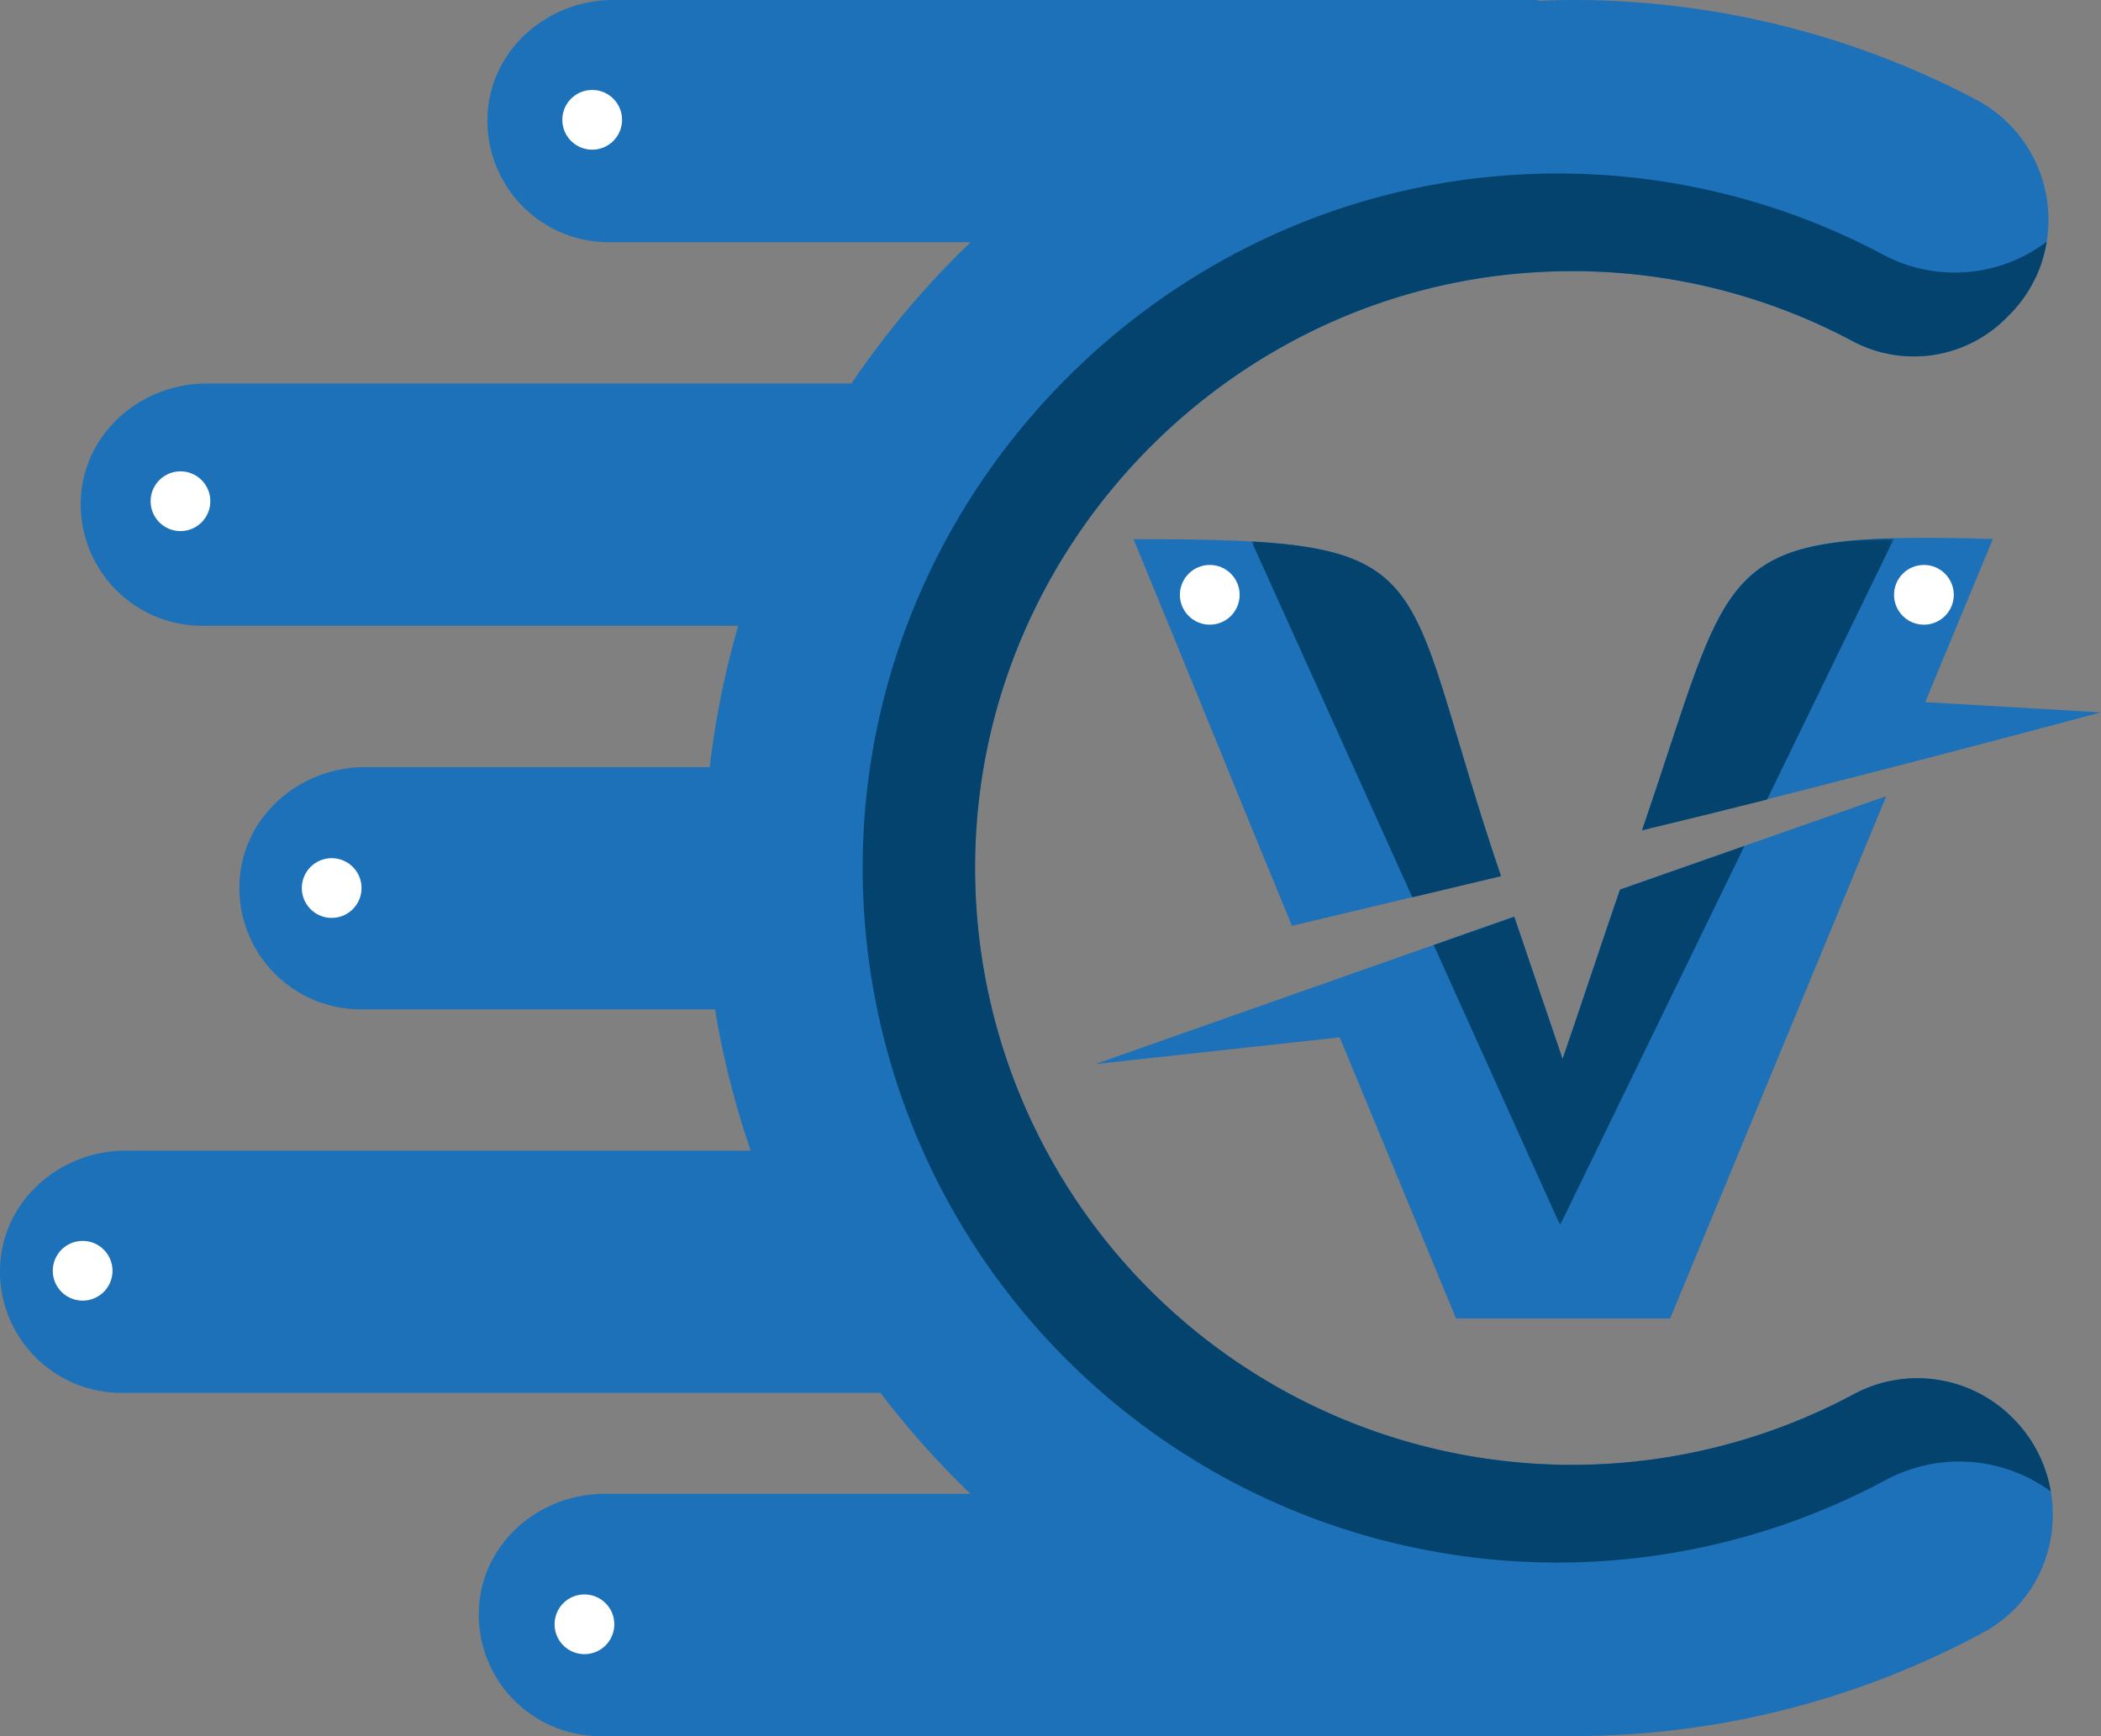
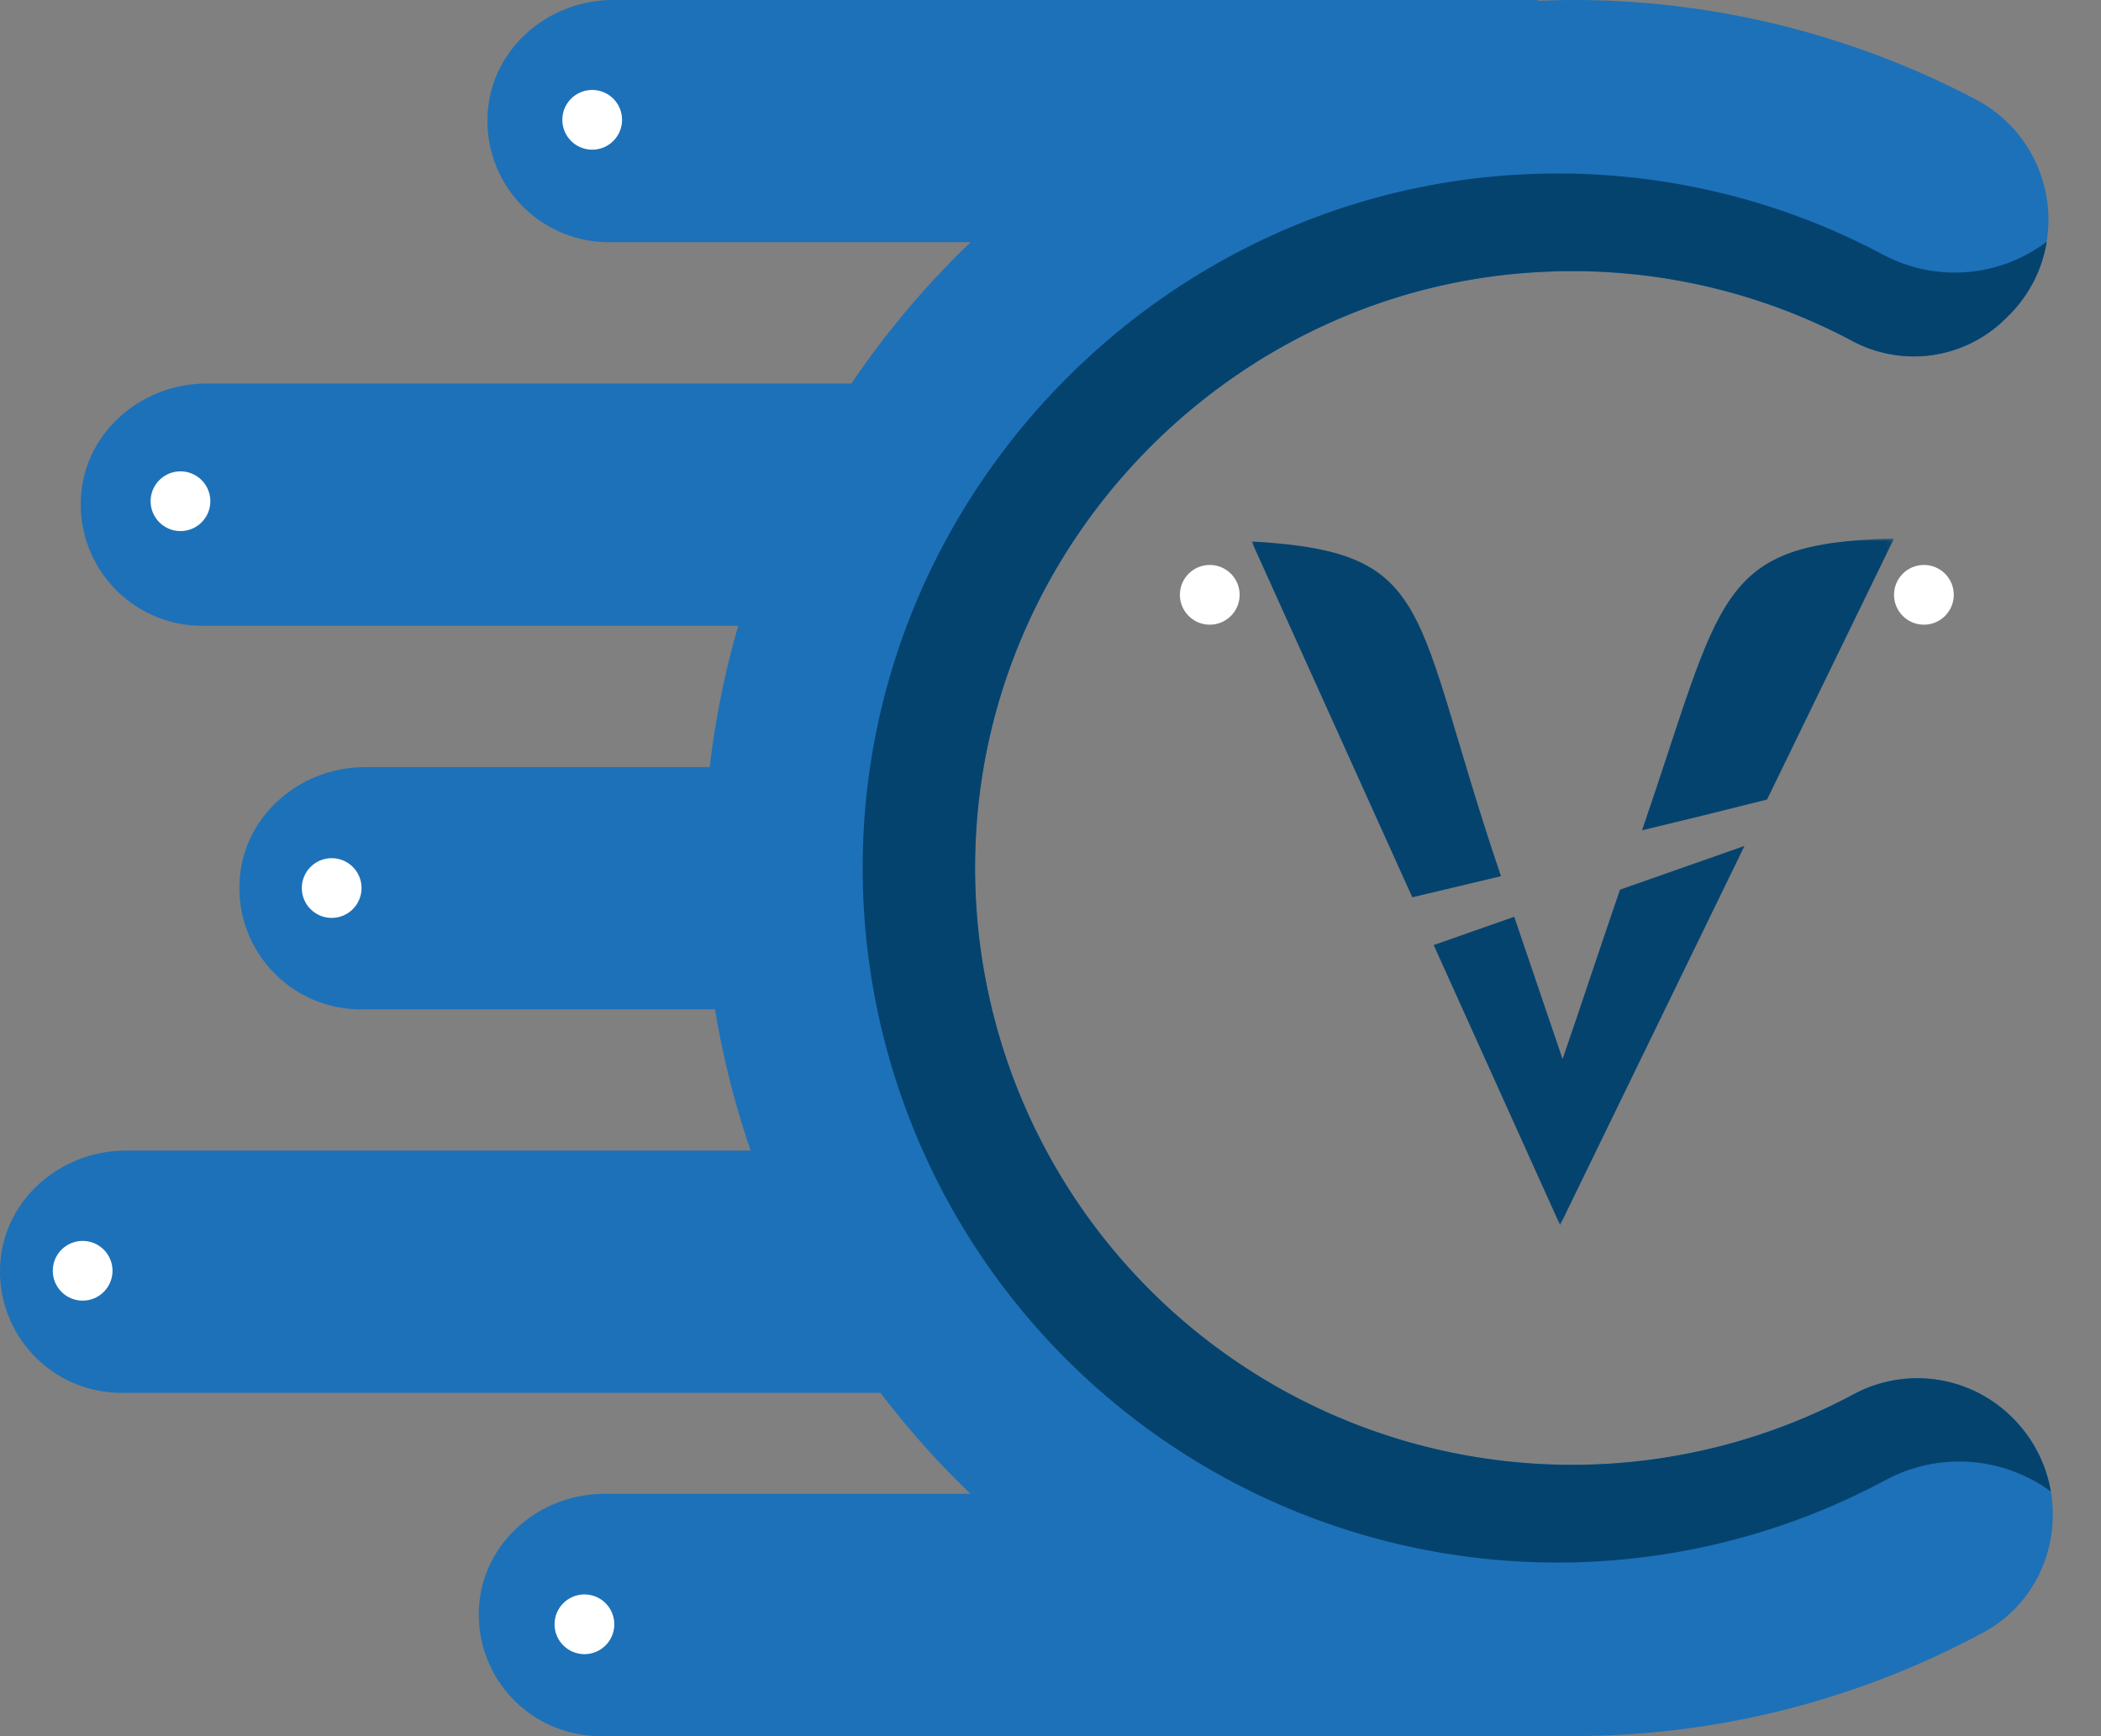
<svg xmlns="http://www.w3.org/2000/svg" viewBox="0 0 379.05 313.26">
  <rect x="0" y="0" width="379.05" height="313.26" fill="#808080" stroke="none" />
  <defs>
    <style>.cls-1{fill:url(#linear-gradient);}.cls-2{fill:none;}.cls-3{fill:#fff;}.cls-4{fill:#1d71b8;}.cls-5{fill:#05436f;}.cls-6{clip-path:url(#clip-path);}.cls-7{mask:url(#mask);}</style>
    <linearGradient id="linear-gradient" x1="-450.47" y1="413.94" x2="-456.46" y2="170.17" gradientTransform="translate(737.38 -126.44)" gradientUnits="userSpaceOnUse">
      <stop offset="0" stop-color="#fff" />
      <stop offset="1" />
    </linearGradient>
    <clipPath id="clip-path">
      <path class="cls-2" d="M270.81,158.1c-19.31-56.84-8.88-60.81-66.31-60.81,8.89,21.47,19.7,48.29,28.59,69.77l37.72-9m21.46,2.43c-3.75,10.9-6.61,19.67-10.36,30.57l-8.72-25.68L197.64,192l44.06-4.82,21,50.75h38.61l39-94.27Zm67.26-63.24c-50.87-1.35-46.29,3.08-63.28,52.53,32-7.62,82.8-21.24,82.8-21.24l-31.72-1.84Q353.43,112,359.53,97.29Z" />
    </clipPath>
    <mask id="mask" x="225.8" y="97.16" width="115.9" height="123.9" maskUnits="userSpaceOnUse">
      <rect class="cls-1" x="225.8" y="97.16" width="115.9" height="123.9" />
    </mask>
  </defs>
  <title>Recurso 1</title>
  <g id="Capa_2" data-name="Capa 2">
    <g id="Capa_1-2" data-name="Capa 1">
-       <circle class="cls-3" cx="30.77" cy="98.88" r="5.95" />
      <path class="cls-4" d="M283.59,264.32A107.69,107.69,0,0,1,175.94,153.58C177.47,98,222.18,52.06,277.69,49.09A107.42,107.42,0,0,1,334,61.43a23.51,23.51,0,0,0,27.78-3.88l.68-.68a24.48,24.48,0,0,0-6.15-39A155.94,155.94,0,0,0,283.59,0c-1.95,0-3.88.08-5.81.15a2.56,2.56,0,0,0-.73-.15H110.61c-11.09,0-21,7.92-22.48,18.92a21.91,21.91,0,0,0,21.66,24.79h65.32a157.07,157.07,0,0,0-21.5,25.5H37.24c-11.09,0-21,7.92-22.48,18.91a21.91,21.91,0,0,0,21.66,24.8h96.77a155.44,155.44,0,0,0-5.14,25.5H65.86c-11.1,0-21,7.91-22.48,18.91A21.91,21.91,0,0,0,65,182.13h64a155.7,155.7,0,0,0,6.44,25.49H22.68c-11.1,0-21,7.92-22.49,18.92a21.91,21.91,0,0,0,21.66,24.79h137a157,157,0,0,0,16.25,18.22H109.05c-11.09,0-21,7.91-22.48,18.91a21.92,21.92,0,0,0,21.66,24.8H283.59a155.86,155.86,0,0,0,74.2-18.68c14.28-7.7,16.83-27.19,5.35-38.67h0a24.23,24.23,0,0,0-28.53-4.44A107.18,107.18,0,0,1,283.59,264.32Z" />
      <path class="cls-5" d="M339.57,45.86A124.81,124.81,0,0,0,274.1,31.5C209.5,35,157.48,88.42,155.69,153.09A125.32,125.32,0,0,0,340.32,267,28,28,0,0,1,370,269.13a24.49,24.49,0,0,0-6.83-13.22,24.23,24.23,0,0,0-28.53-4.44,107.7,107.7,0,0,1-158.67-97.89C177.47,98,222.18,52.06,277.69,49.09A107.42,107.42,0,0,1,334,61.43a23.51,23.51,0,0,0,27.78-3.88l.68-.68a24,24,0,0,0,6.8-13.26A27.49,27.49,0,0,1,339.57,45.86Z" />
      <g class="cls-6">
-         <rect class="cls-4" x="197.64" y="95.94" width="181.4" height="141.97" />
-       </g>
+         </g>
      <g class="cls-7">
        <path class="cls-5" d="M258.66,170.53l22.8,50.53,33.27-68.42-22.46,7.89c-3.75,10.9-6.61,19.67-10.36,30.57l-8.72-25.68ZM225.8,97.7l29,64.21,16-3.81C254.35,109.66,259.48,99.61,225.8,97.7Zm115.91-.54c-32.19.81-30.78,9.91-45.46,52.66,6.88-1.64,14.62-3.55,22.55-5.55Z" />
      </g>
      <circle class="cls-3" cx="32.56" cy="90.44" r="5.39" />
      <circle class="cls-3" cx="106.84" cy="21.62" r="5.39" />
      <circle class="cls-3" cx="59.84" cy="160.24" r="5.39" />
      <circle class="cls-3" cx="105.44" cy="293.09" r="5.39" />
      <circle class="cls-3" cx="218.26" cy="107.33" r="5.39" />
      <circle class="cls-3" cx="347.1" cy="107.33" r="5.39" />
      <circle class="cls-3" cx="14.91" cy="229.3" r="5.39" />
    </g>
  </g>
</svg>